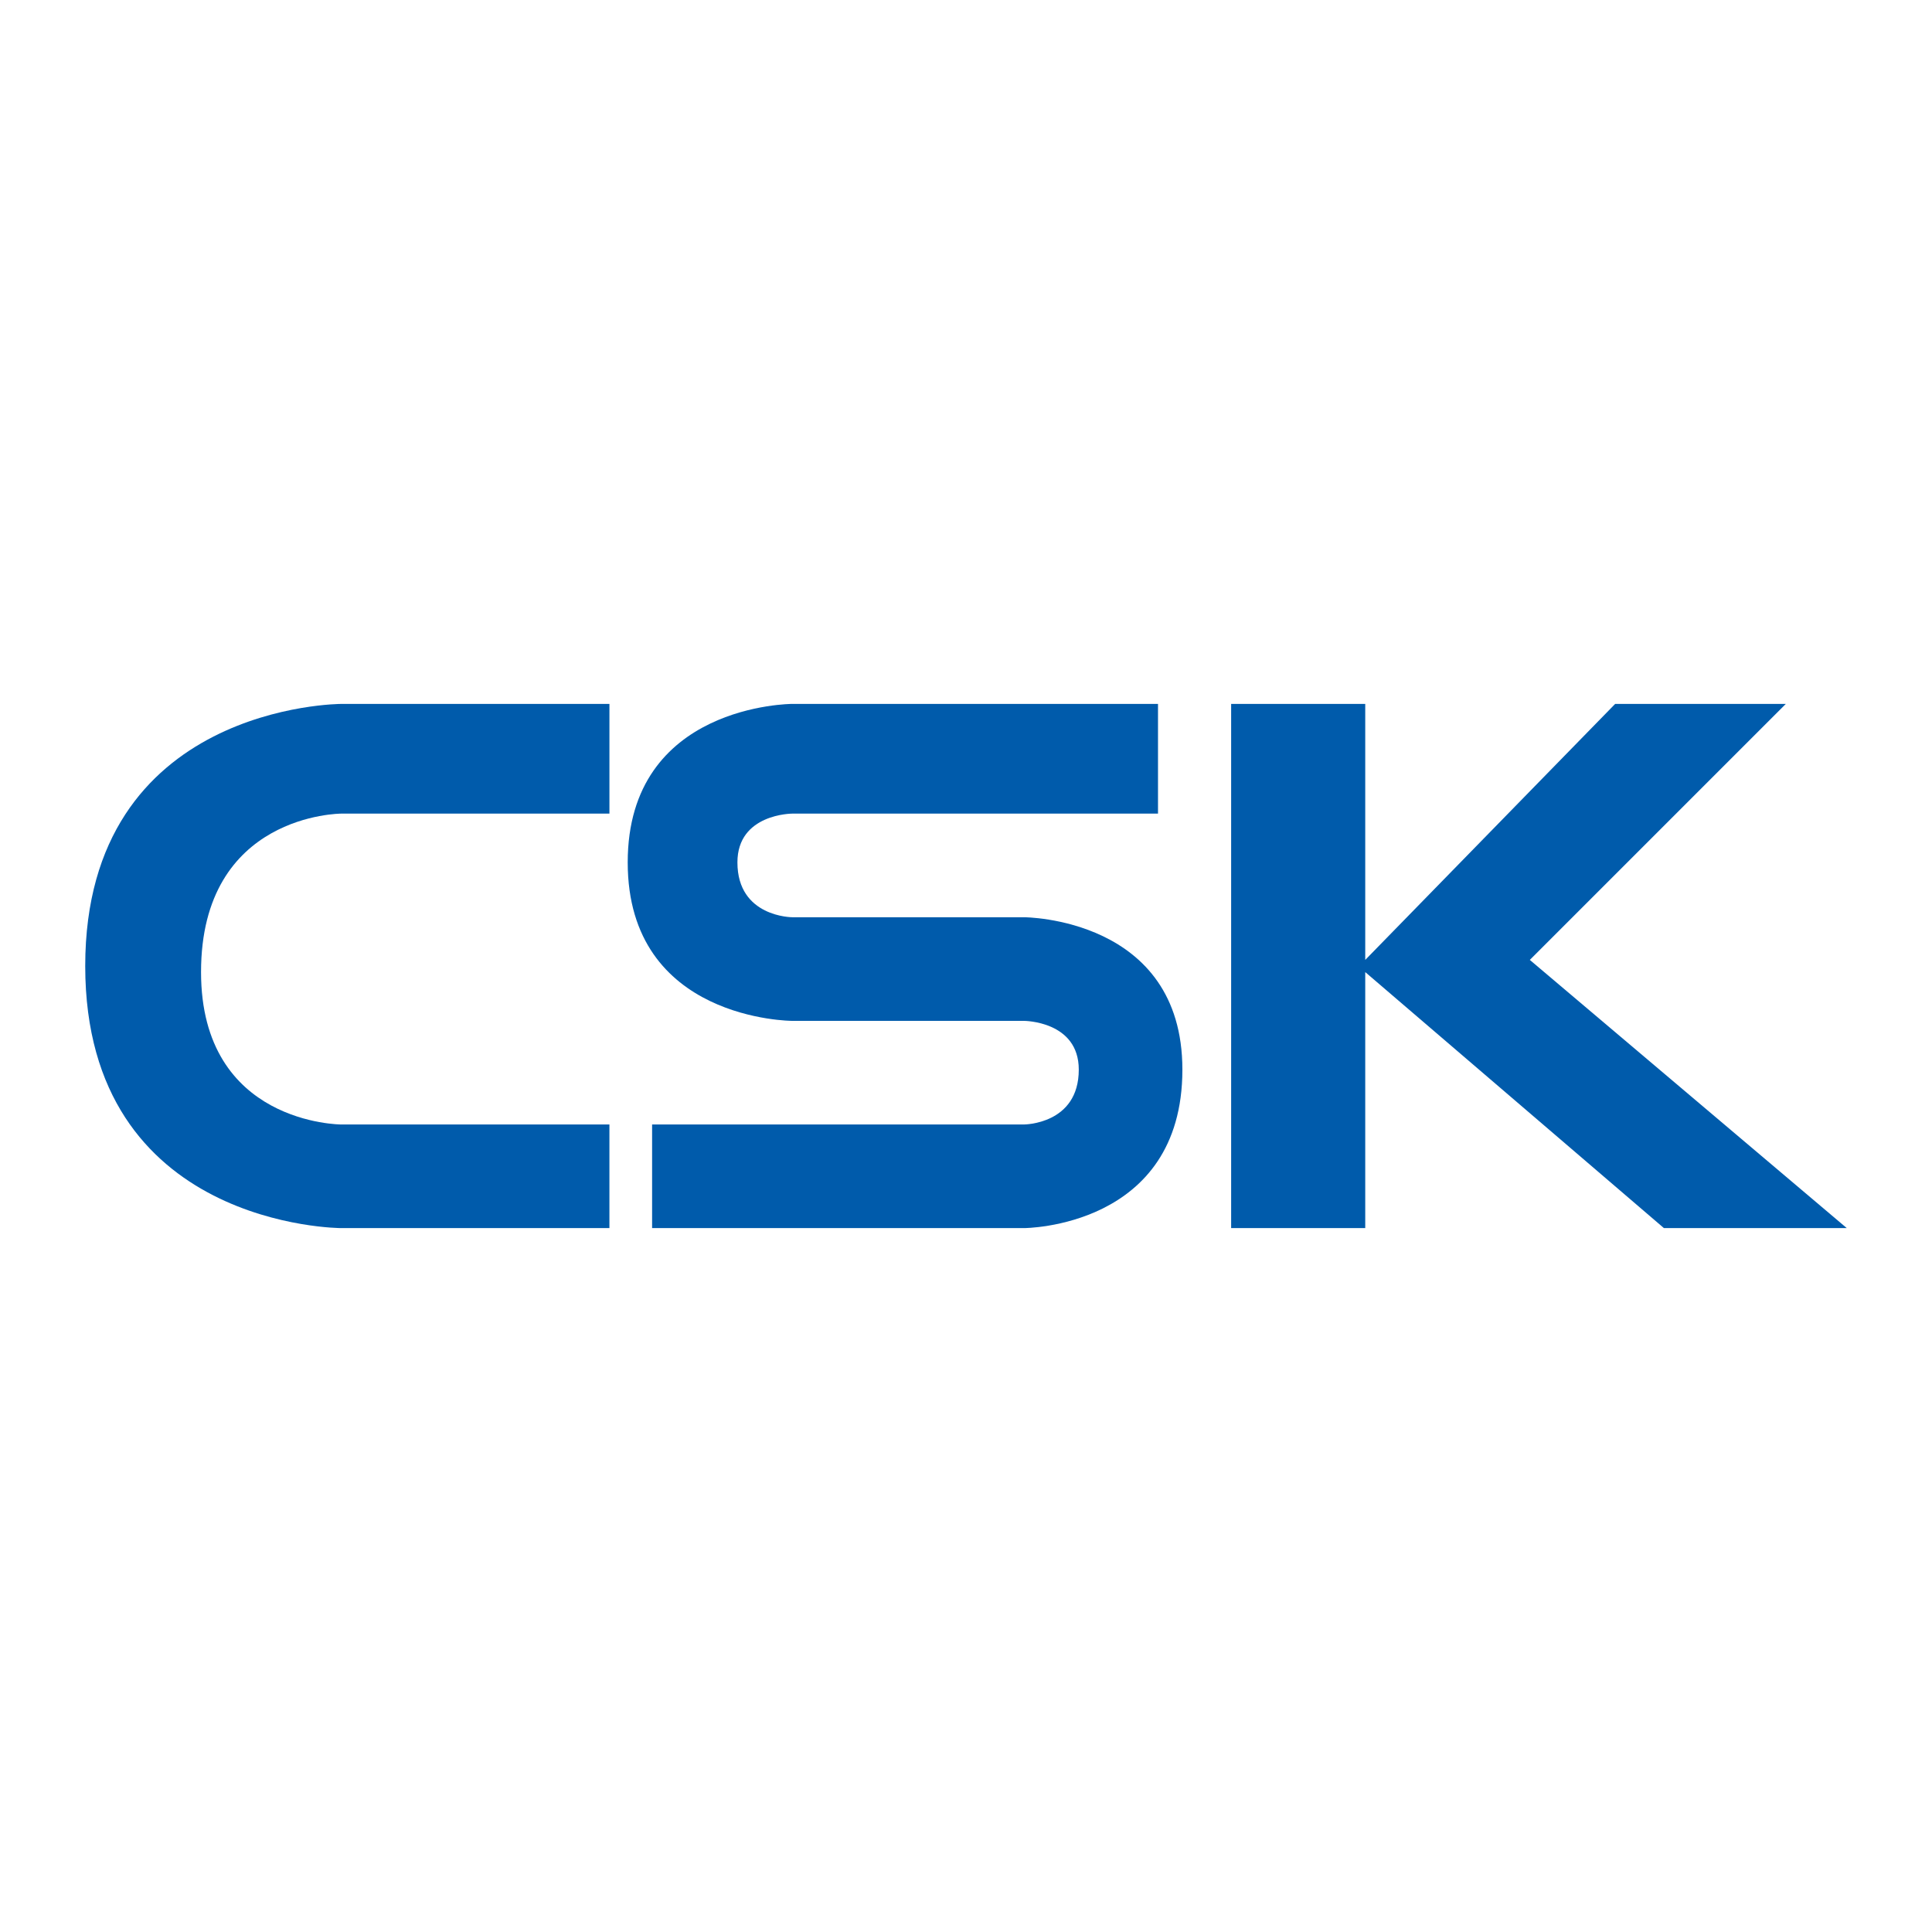
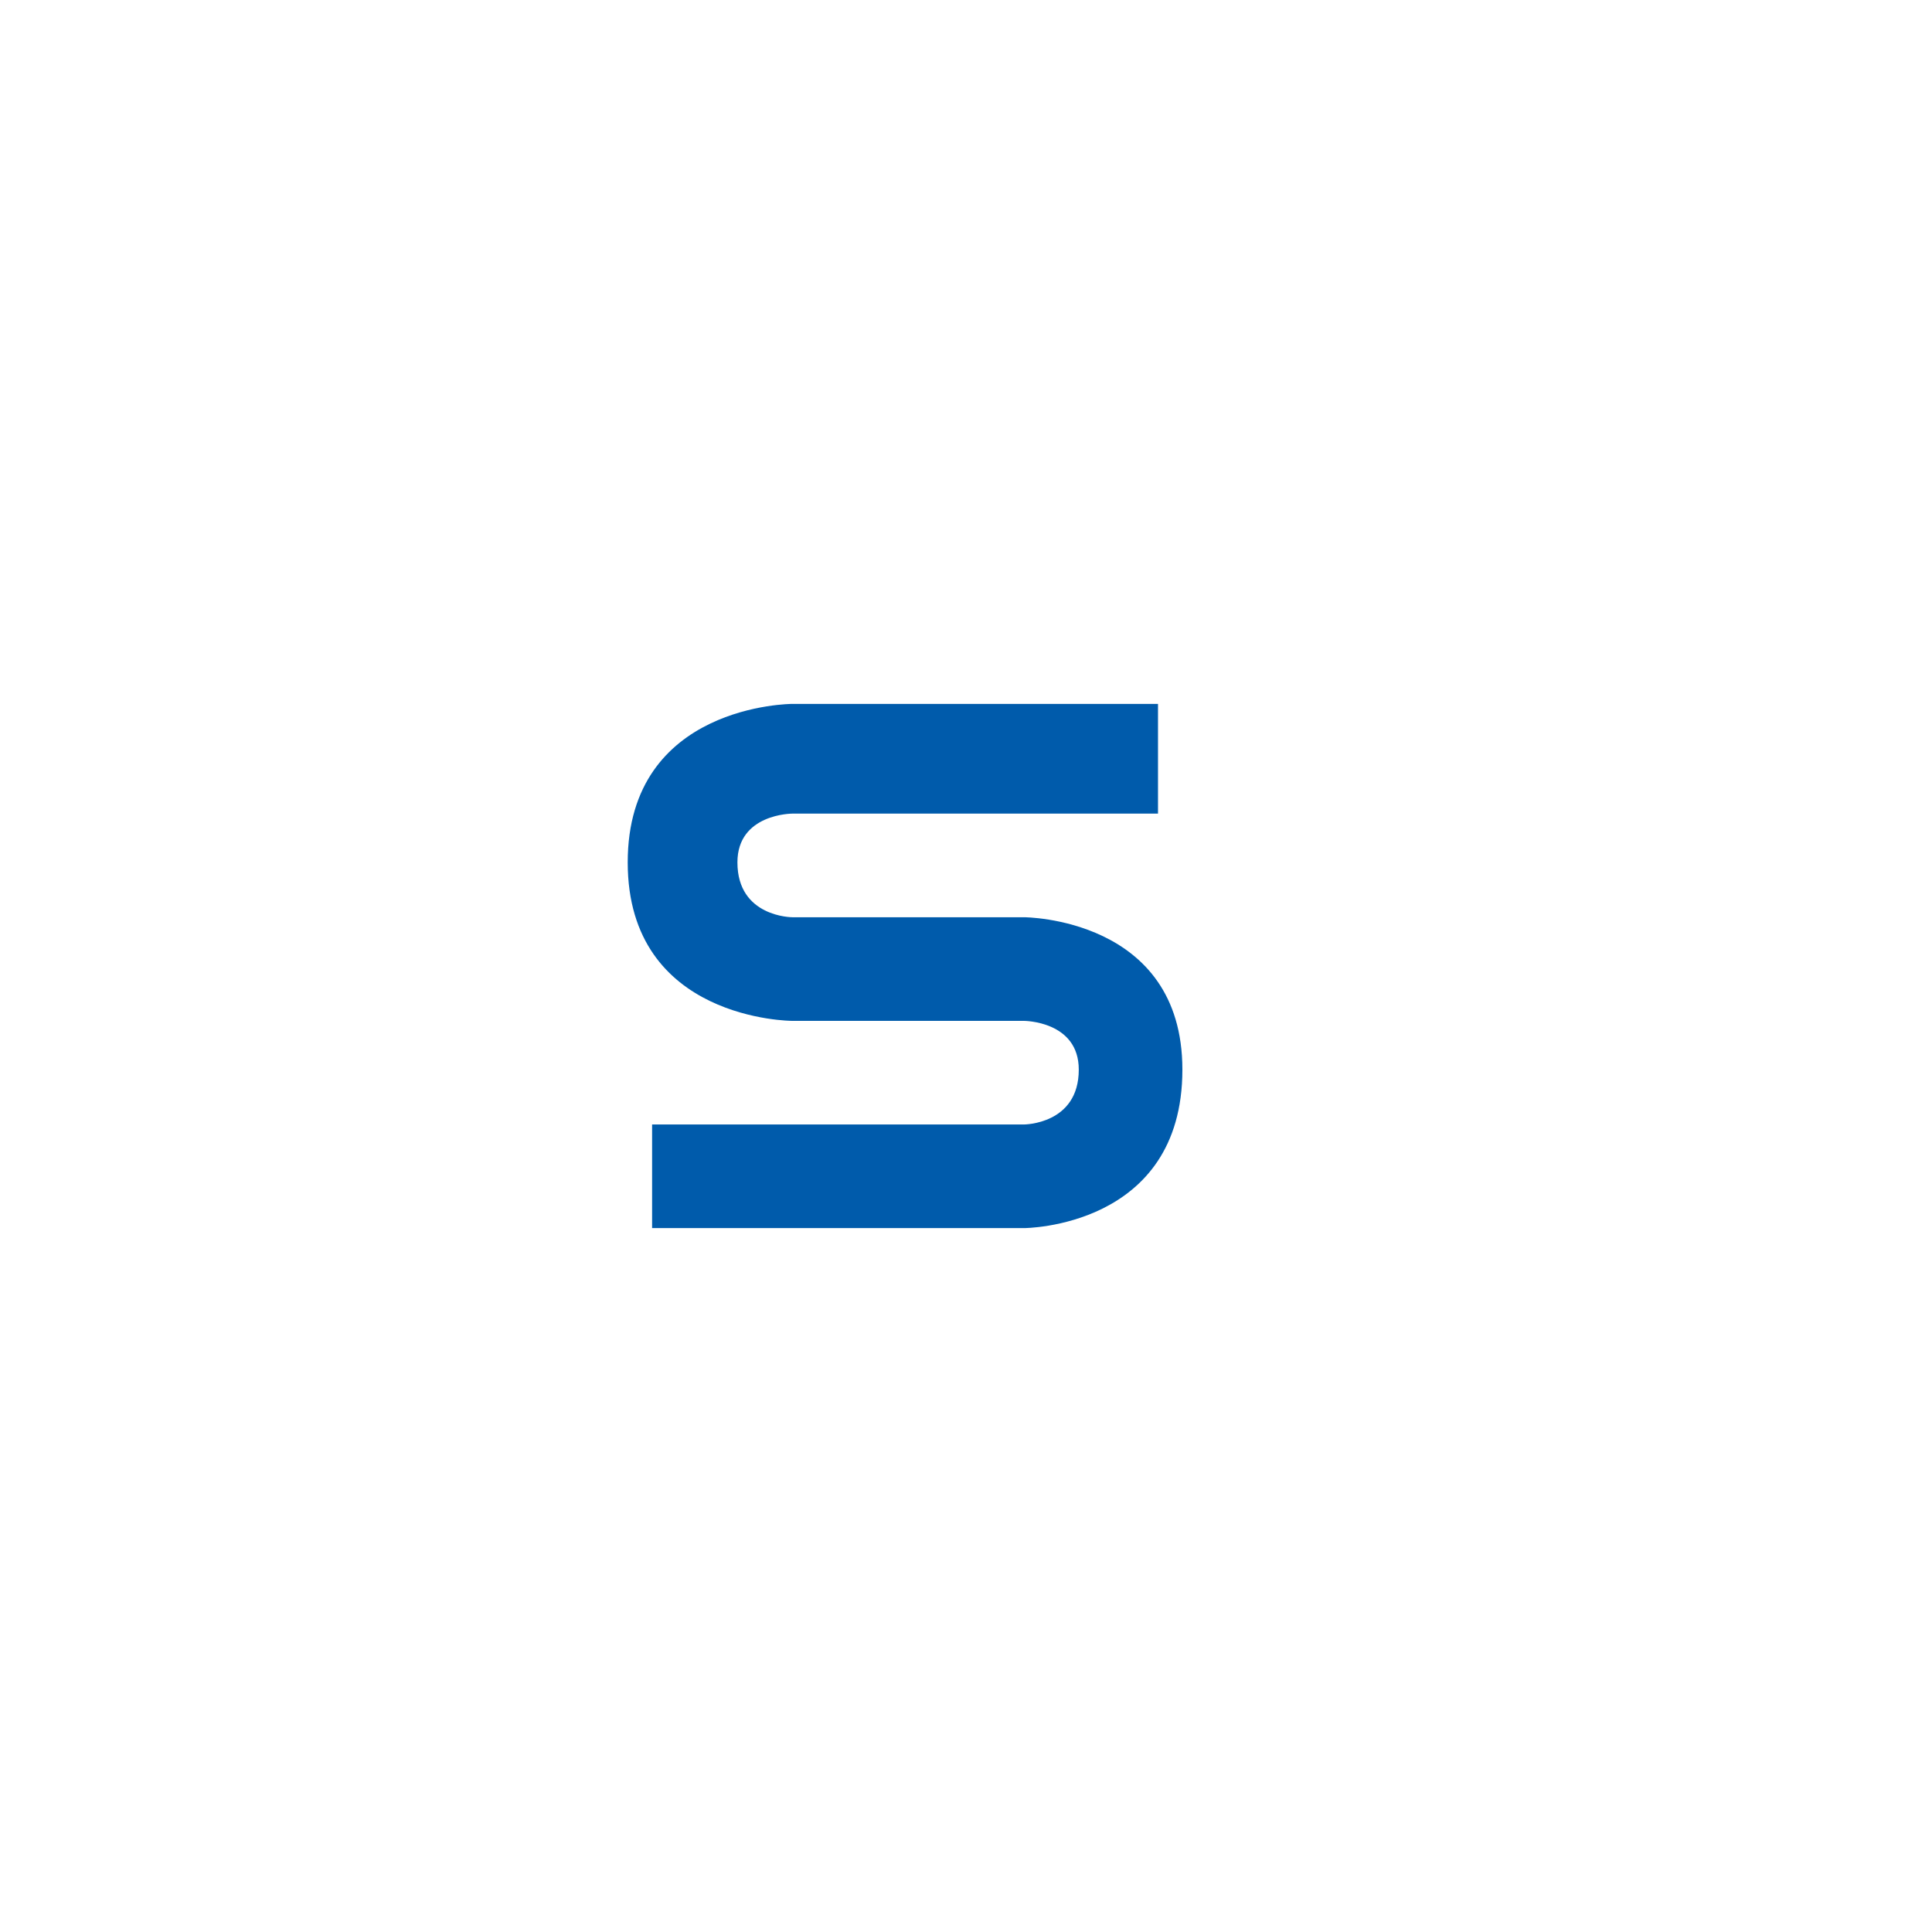
<svg xmlns="http://www.w3.org/2000/svg" version="1.0" id="Layer_1" x="0px" y="0px" width="192.756px" height="192.756px" viewBox="0 0 192.756 192.756" enable-background="new 0 0 192.756 192.756" xml:space="preserve">
  <g>
    <polygon fill-rule="evenodd" clip-rule="evenodd" fill="#FFFFFF" points="0,0 192.756,0 192.756,192.756 0,192.756 0,0  " />
-     <path fill-rule="evenodd" clip-rule="evenodd" fill="#005BAB" d="M60.803,70.229v10.946H34.045c0,0-13.987,0-13.987,15.811   c0,15.204,13.987,15.204,13.987,15.204h26.757v10.338H34.045c0,0-25.542,0-25.542-26.149s25.542-26.149,25.542-26.149H60.803   L60.803,70.229z" />
    <path fill-rule="evenodd" clip-rule="evenodd" fill="#005BAB" d="M115.534,70.229v10.946H79.046c0,0-5.473,0-5.473,4.865   c0,5.473,5.473,5.473,5.473,5.473h23.109c0,0,15.812,0,15.812,15.204c0,15.811-15.812,15.811-15.812,15.811H65.06v-10.338h37.096   c0,0,5.474,0,5.474-5.473c0-4.865-5.474-4.865-5.474-4.865H79.046c0,0-16.419,0-16.419-15.812   c0-15.811,16.419-15.811,16.419-15.811H115.534L115.534,70.229z" />
-     <polygon fill-rule="evenodd" clip-rule="evenodd" fill="#005BAB" points="166.008,122.527 136.21,96.986 136.21,122.527    122.831,122.527 122.831,70.229 136.21,70.229 136.21,95.77 161.144,70.229 178.171,70.229 152.63,95.77 184.252,122.527    166.008,122.527  " />
  </g>
</svg>